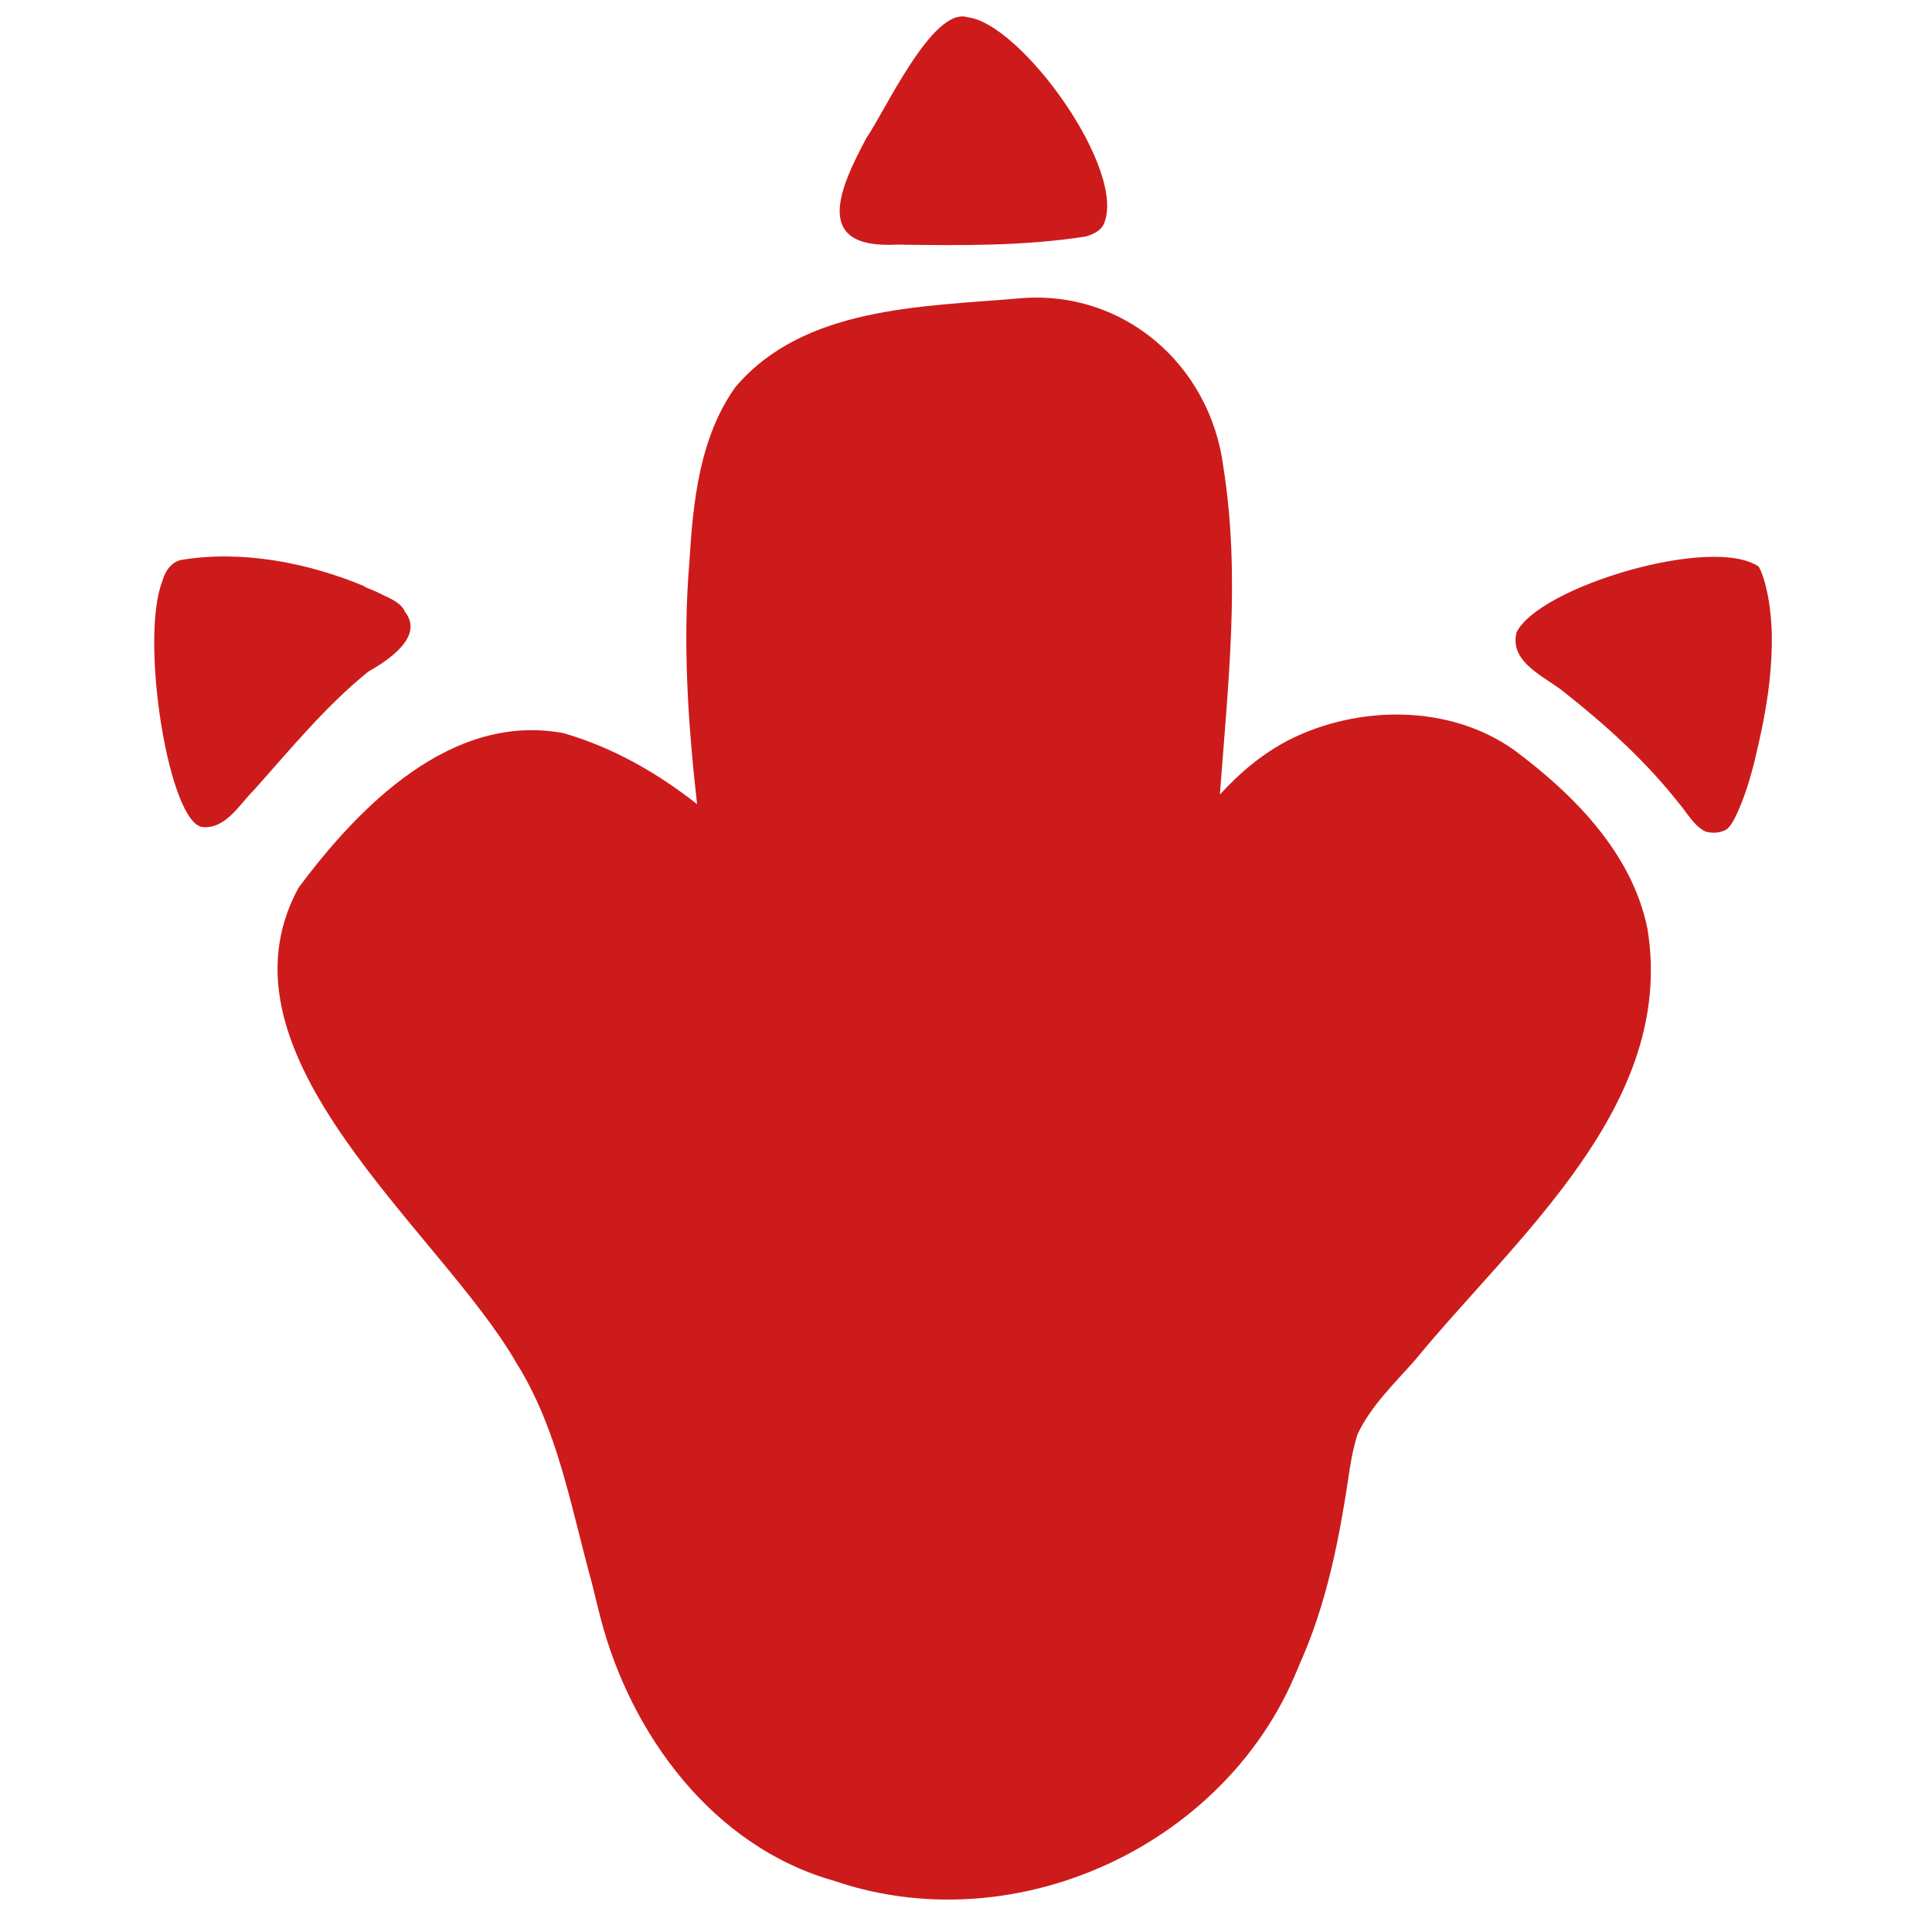
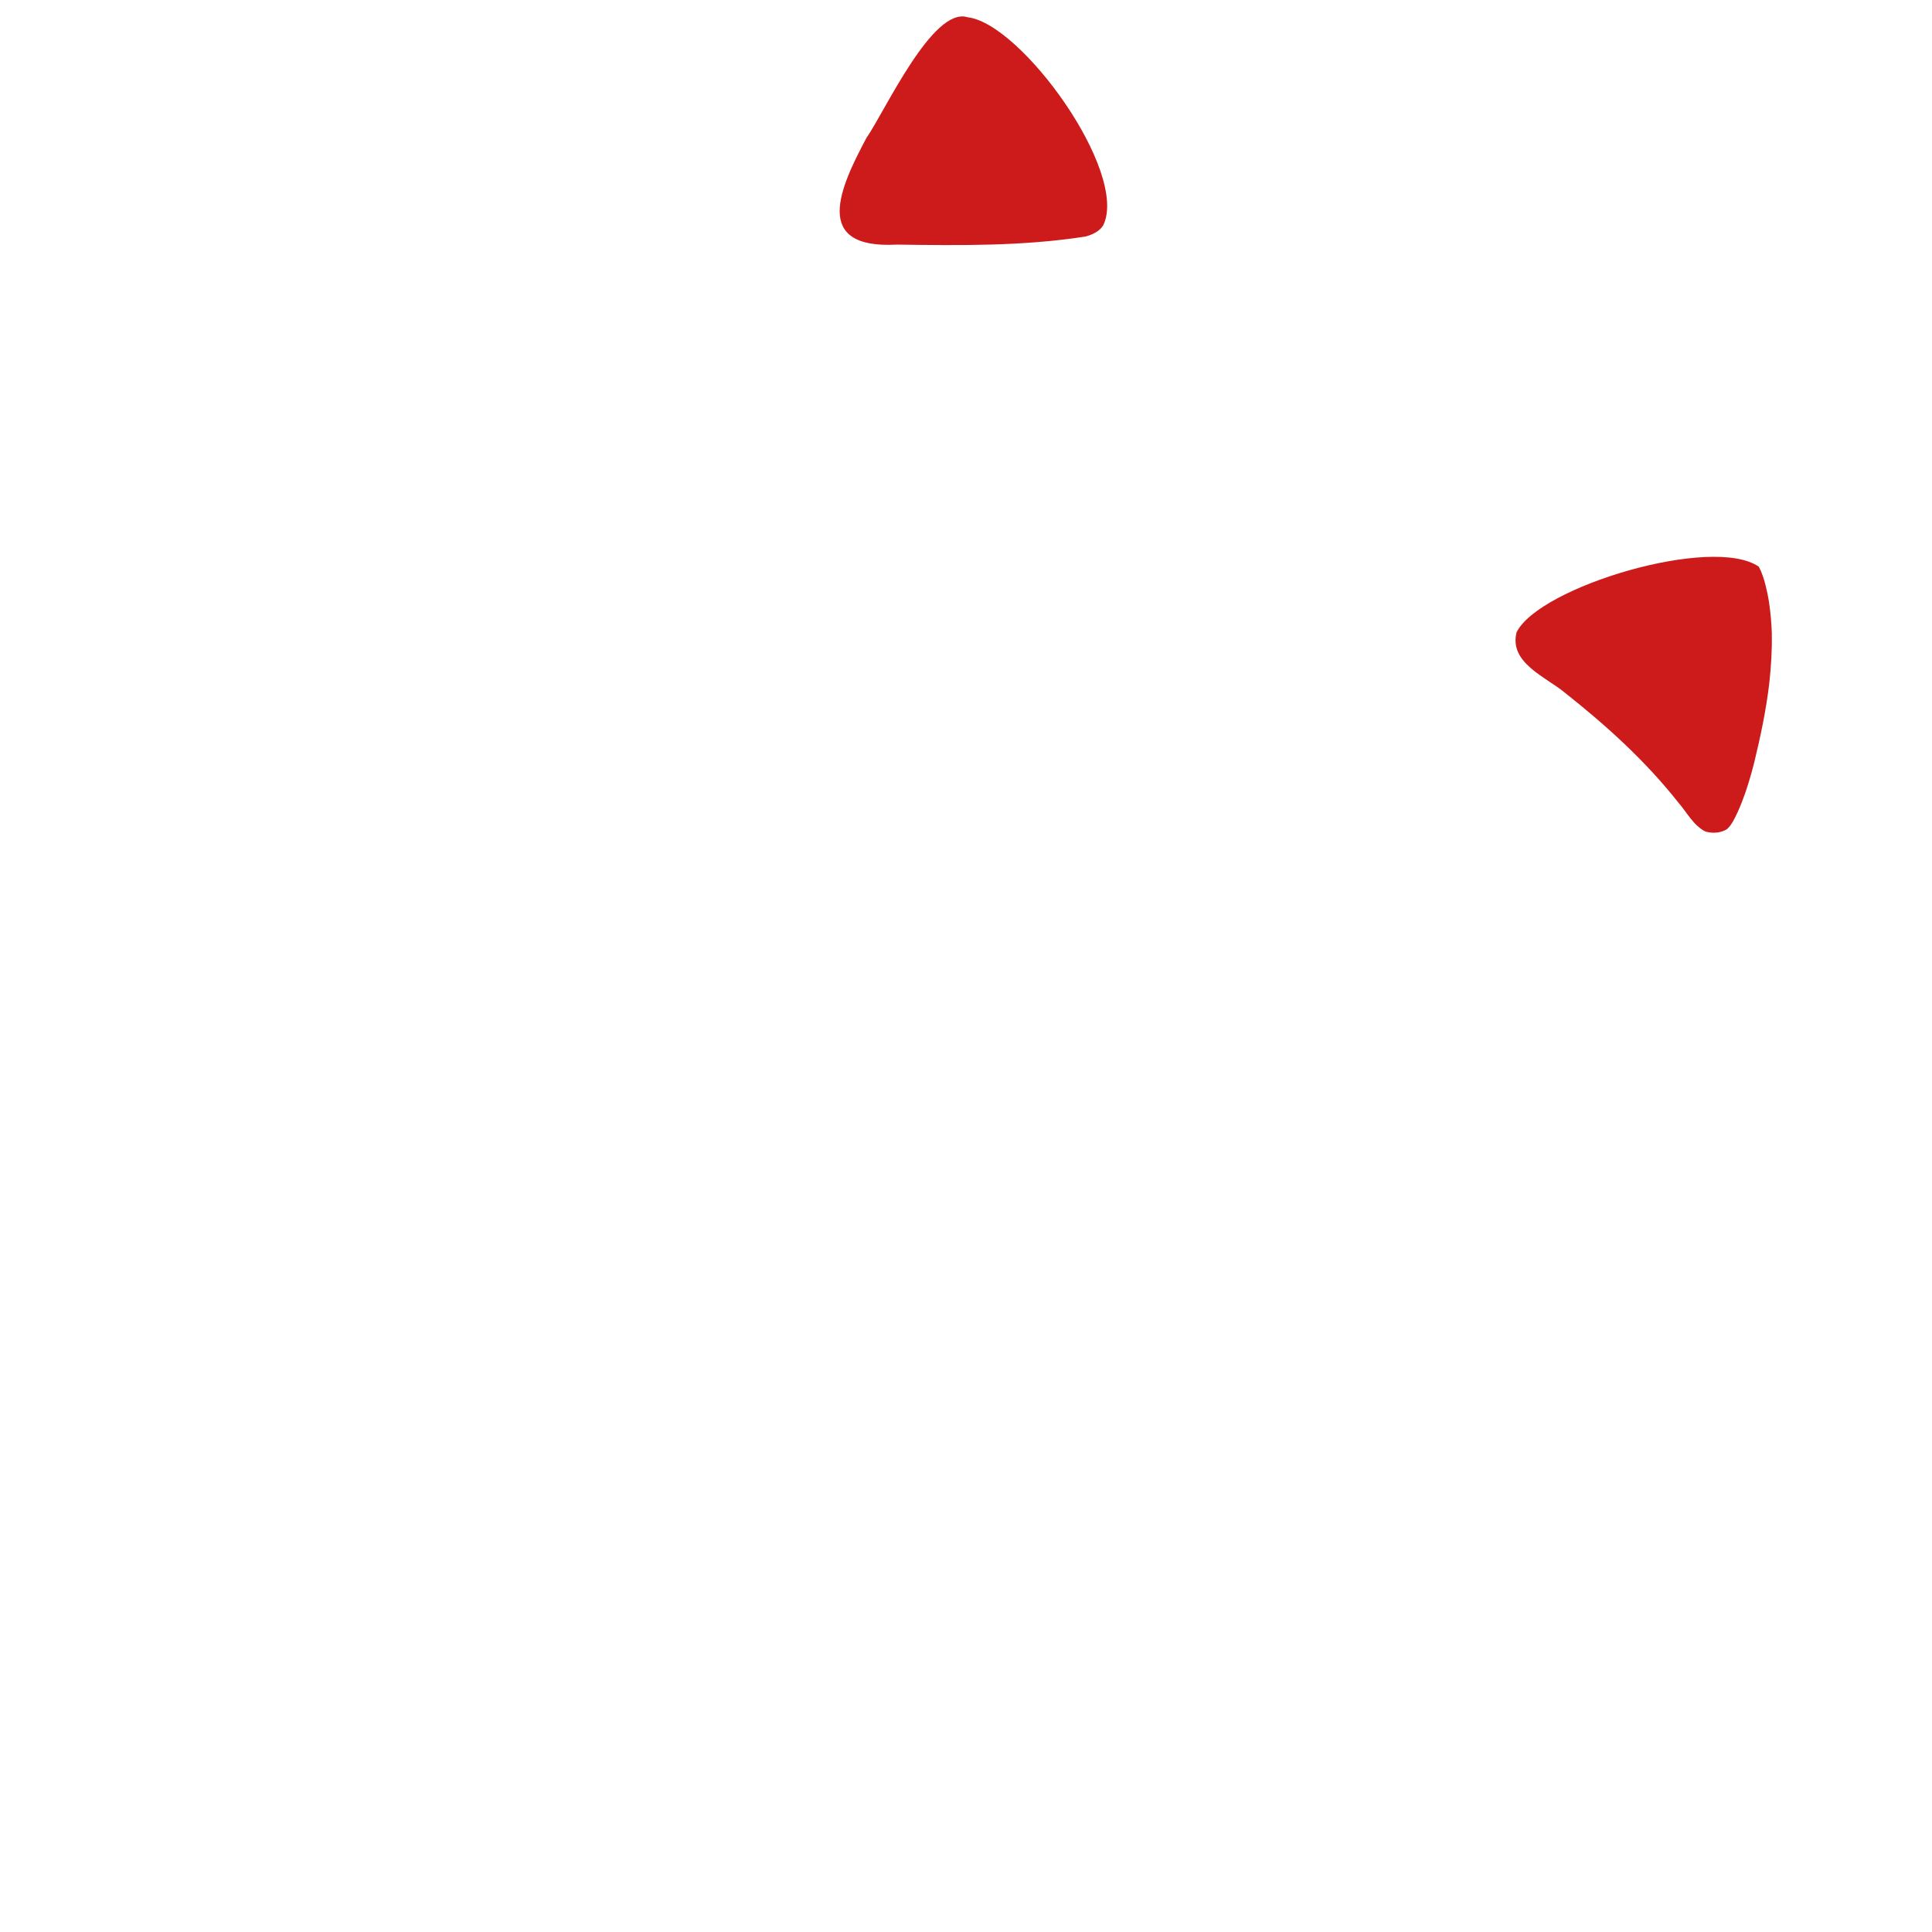
<svg xmlns="http://www.w3.org/2000/svg" version="1.1" width="300" height="300" viewBox="0 0 300 300">
  <defs>
    <clipPath id="clip_0">
      <path transform="matrix(3,0,0,3,0,0)" d="M6.957 .059H91.976V101.044H6.957Z" />
    </clipPath>
  </defs>
  <g clip-path="url(#clip_0)">
-     <path transform="matrix(3,0,0,3,143.982,274.883)" d="M0 0C-1.305-.168-2.59-.383-3.871-.676-4.969-.977-6.031-1.336-7.09-1.738-8.094-2.156-9.062-2.633-10.027-3.141-11.086-3.75-12.102-4.434-13.09-5.156-13.875-5.762-14.648-6.383-15.422-7.012-15.826-7.339-16.28-7.574-16.754-7.716-18.263-12.181-18.723-17.026-21.27-21.09-25.227-27.965-37.273-36.98-32.547-45.668-29.391-49.918-24.609-54.766-18.824-53.68-16.273-52.941-13.984-51.633-11.914-50.004-12.379-54.16-12.668-58.328-12.312-62.527-12.125-65.641-11.793-68.969-9.938-71.582-6.414-75.754-.312-75.75 4.719-76.18 10.129-76.688 14.668-72.742 15.332-67.422 16.223-61.809 15.562-56.152 15.148-50.504 16.184-51.637 17.359-52.629 18.746-53.34 22.332-55.141 27.047-55.18 30.383-52.801 33.48-50.496 36.496-47.453 37.281-43.539 38.758-34.441 30.496-27.621 25.266-21.25 24.203-20.035 22.973-18.879 22.273-17.395 21.902-16.246 21.805-15.016 21.59-13.828 20.997-10.221 20.089-6.586 18.198-3.425 17.177-2.865 16.135-2.348 15.066-1.871 15.211-1.938 15.359-2.004 15.504-2.07 14.547-1.672 13.582-1.324 12.594-1.02 11.449-.727 10.301-.477 9.137-.266 7.535-.031 5.934 .125 4.316 .191 4.24 .192 4.164 .192 4.088 .192 2.72 .192 1.362 .126 0 0Z" fill="#cd1b1b" />
    <path transform="matrix(3,0,0,3,150.258,2.683)" d="M0 0C2.785 .316 8.336 8.008 7.023 10.754 6.832 11.086 6.453 11.25 6.102 11.348 2.883 11.852-.414 11.812-3.668 11.766-8.09 12.008-6.606 8.809-5.238 6.242-4.289 4.883-1.805-.586 0 0Z" fill="#cd1b1b" />
-     <path transform="matrix(3,0,0,3,273.43,88.667)" d="M0 0C-.001-.001-.002-.003-.003-.004-.004-.005-.004-.007-.005-.009-.003-.006-.001-.003 .001 0 .001 0 0 0 0 0Z" fill="#cd1b1b" />
    <path transform="matrix(3,0,0,3,264.82,129.121)" d="M0 0C-.621-.312-.957-.988-1.402-1.5-3.106-3.656-5.117-5.477-7.258-7.172-8.25-8.004-10.172-8.719-9.777-10.309-8.623-12.67 .373-15.365 2.761-13.708 2.794-13.645 2.826-13.581 2.856-13.516 2.848-13.531 2.844-13.547 2.836-13.562 2.847-13.541 2.857-13.516 2.865-13.494 2.864-13.495 2.864-13.496 2.863-13.498 2.861-13.504 2.858-13.511 2.856-13.516 2.858-13.509 2.86-13.504 2.863-13.498 2.864-13.494 2.866-13.491 2.867-13.488 2.867-13.488 2.867-13.485 2.87-13.485 2.871-13.484 2.871-13.483 2.872-13.482 2.873-13.479 2.875-13.476 2.875-13.473 2.875-13.475 2.873-13.479 2.872-13.482 2.871-13.483 2.871-13.484 2.871-13.484 2.934-13.328 2.992-13.172 3.039-13.012 3.144-12.648 3.223-12.281 3.285-11.91 3.371-11.348 3.418-10.781 3.438-10.219 3.435-10.222 3.434-10.227 3.434-10.231 3.434-10.232 3.434-10.233 3.434-10.234 3.434-10.233 3.434-10.232 3.434-10.231 3.453-9.392 3.398-8.553 3.309-7.719 3.149-6.324 2.857-4.941 2.526-3.578 2.525-3.574 2.524-3.57 2.523-3.566 2.515-3.55 2.512-3.531 2.508-3.512 2.512-3.531 2.515-3.546 2.523-3.565 2.342-2.847 2.131-2.141 1.859-1.453 1.871-1.484 1.883-1.516 1.895-1.547 1.758-1.199 1.609-.852 1.426-.523 1.43-.527 1.43-.531 1.434-.535 1.391-.465 1.344-.395 1.297-.324 1.266-.285 1.234-.246 1.203-.211 1.172-.18 1.141-.148 1.109-.121 1.1-.114 1.09-.108 1.081-.101 .889 .003 .676 .061 .44 .061 .301 .061 .155 .041 0 0Z" fill="#cd1b1b" />
-     <path transform="matrix(3,0,0,3,129.475,292.04)" d="M0 0C-6.245-1.768-10.517-7.558-12.086-13.645-13.328-18.383-13.761-23.352-16.024-27.789-20.345-34.408-10.876-38.132-9.678-31.301-9.68-31.372-9.682-31.444-9.684-31.504-9.711-31.664-9.734-31.828-9.873-32.359-8.679-29.688-7.508-27.049-6.734-24.215-5.371-19.517-5.461-14.132-2.195-10.203 1.914-4.976 10.64-5.58 14.865-10.382 18.198-13.9 18.265-19.095 18.762-23.644 19.145-28.575 26.331-28.29 26.254-23.355 25.949-19.852 25.672-16.266 24.652-12.879 21.818-2.571 10.069 3.447 0 0Z" fill="#cd1b1b" />
-     <path transform="matrix(3,0,0,3,62.859,94.957)" d="M0 0C.656 .832 .301 1.871-1.883 3.106-4.117 4.91-5.922 7.133-7.832 9.266-8.57 9.996-9.25 11.23-10.422 11.16-12.195 11.121-13.746 1.445-12.547-1.578-12.422-2.078-12.078-2.562-11.586-2.668-8.465-3.191-5.062-2.539-2.148-1.332-2.102-1.301-2.051-1.27-1.992-1.238-1.664-1.113-1.363-.977-1.09-.836-1.086-.832-1.078-.828-1.074-.828-.602-.617-.148-.371 0 0Z" fill="#cd1b1b" />
  </g>
</svg>